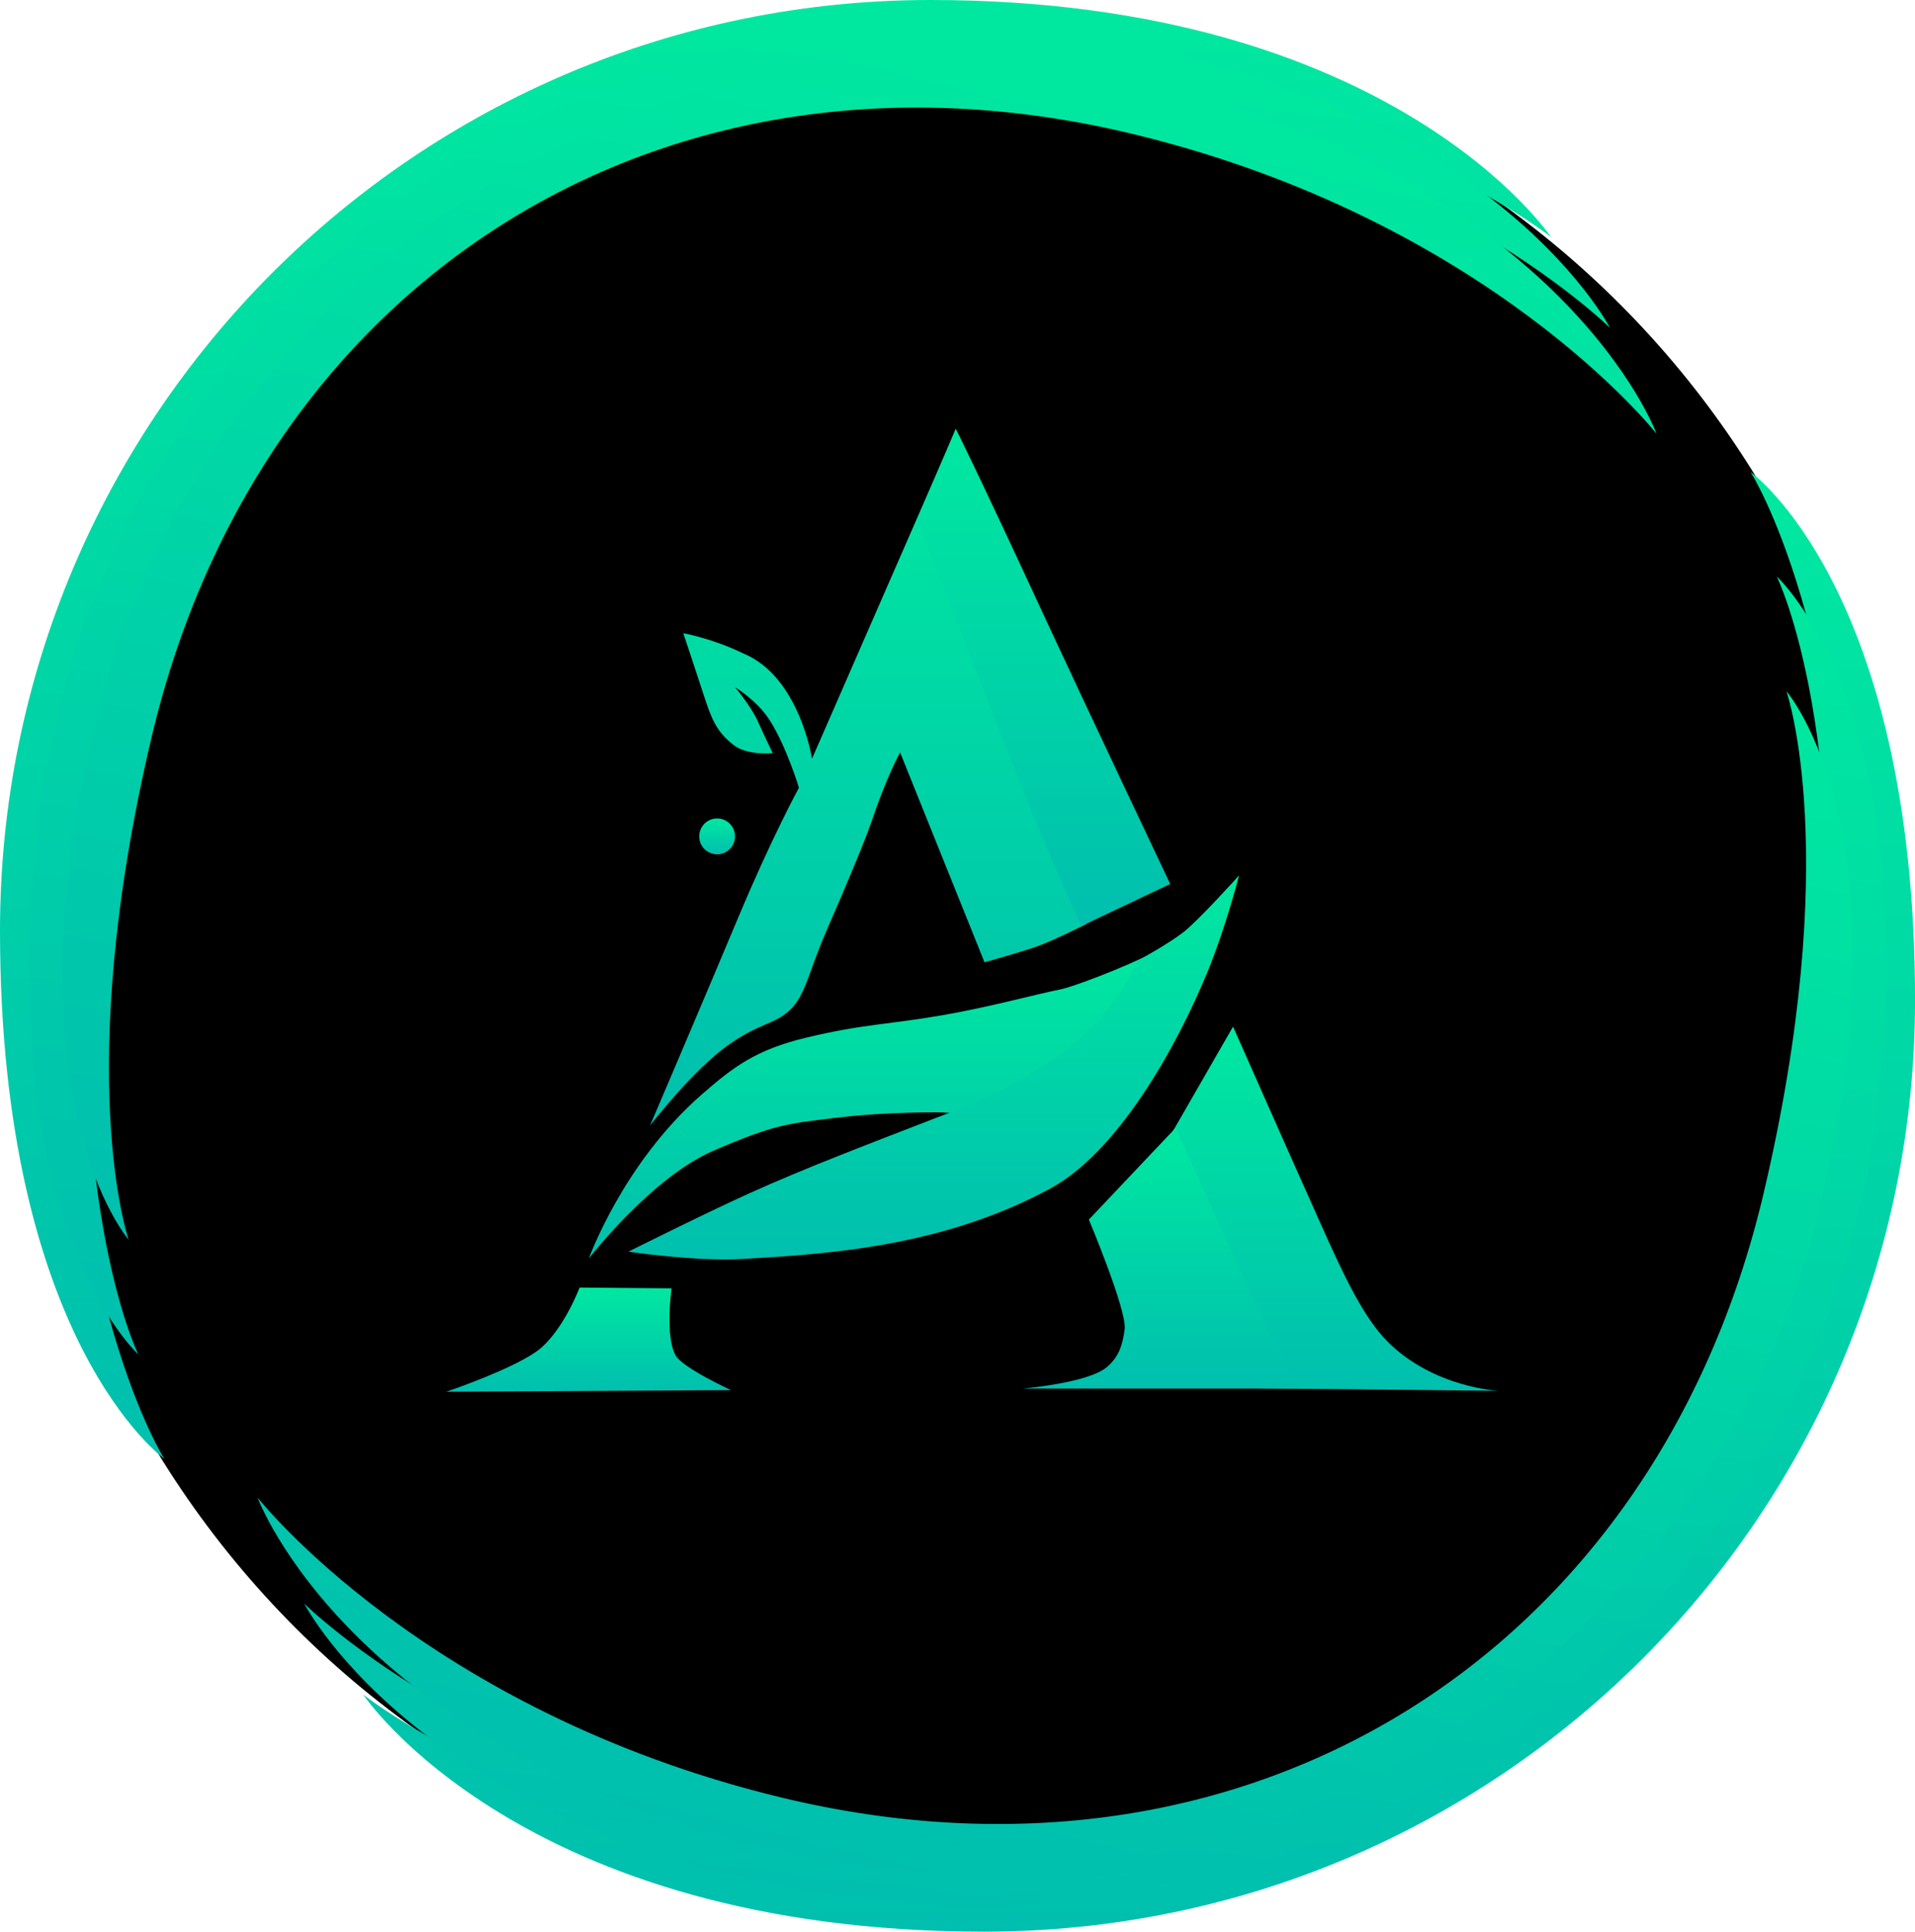
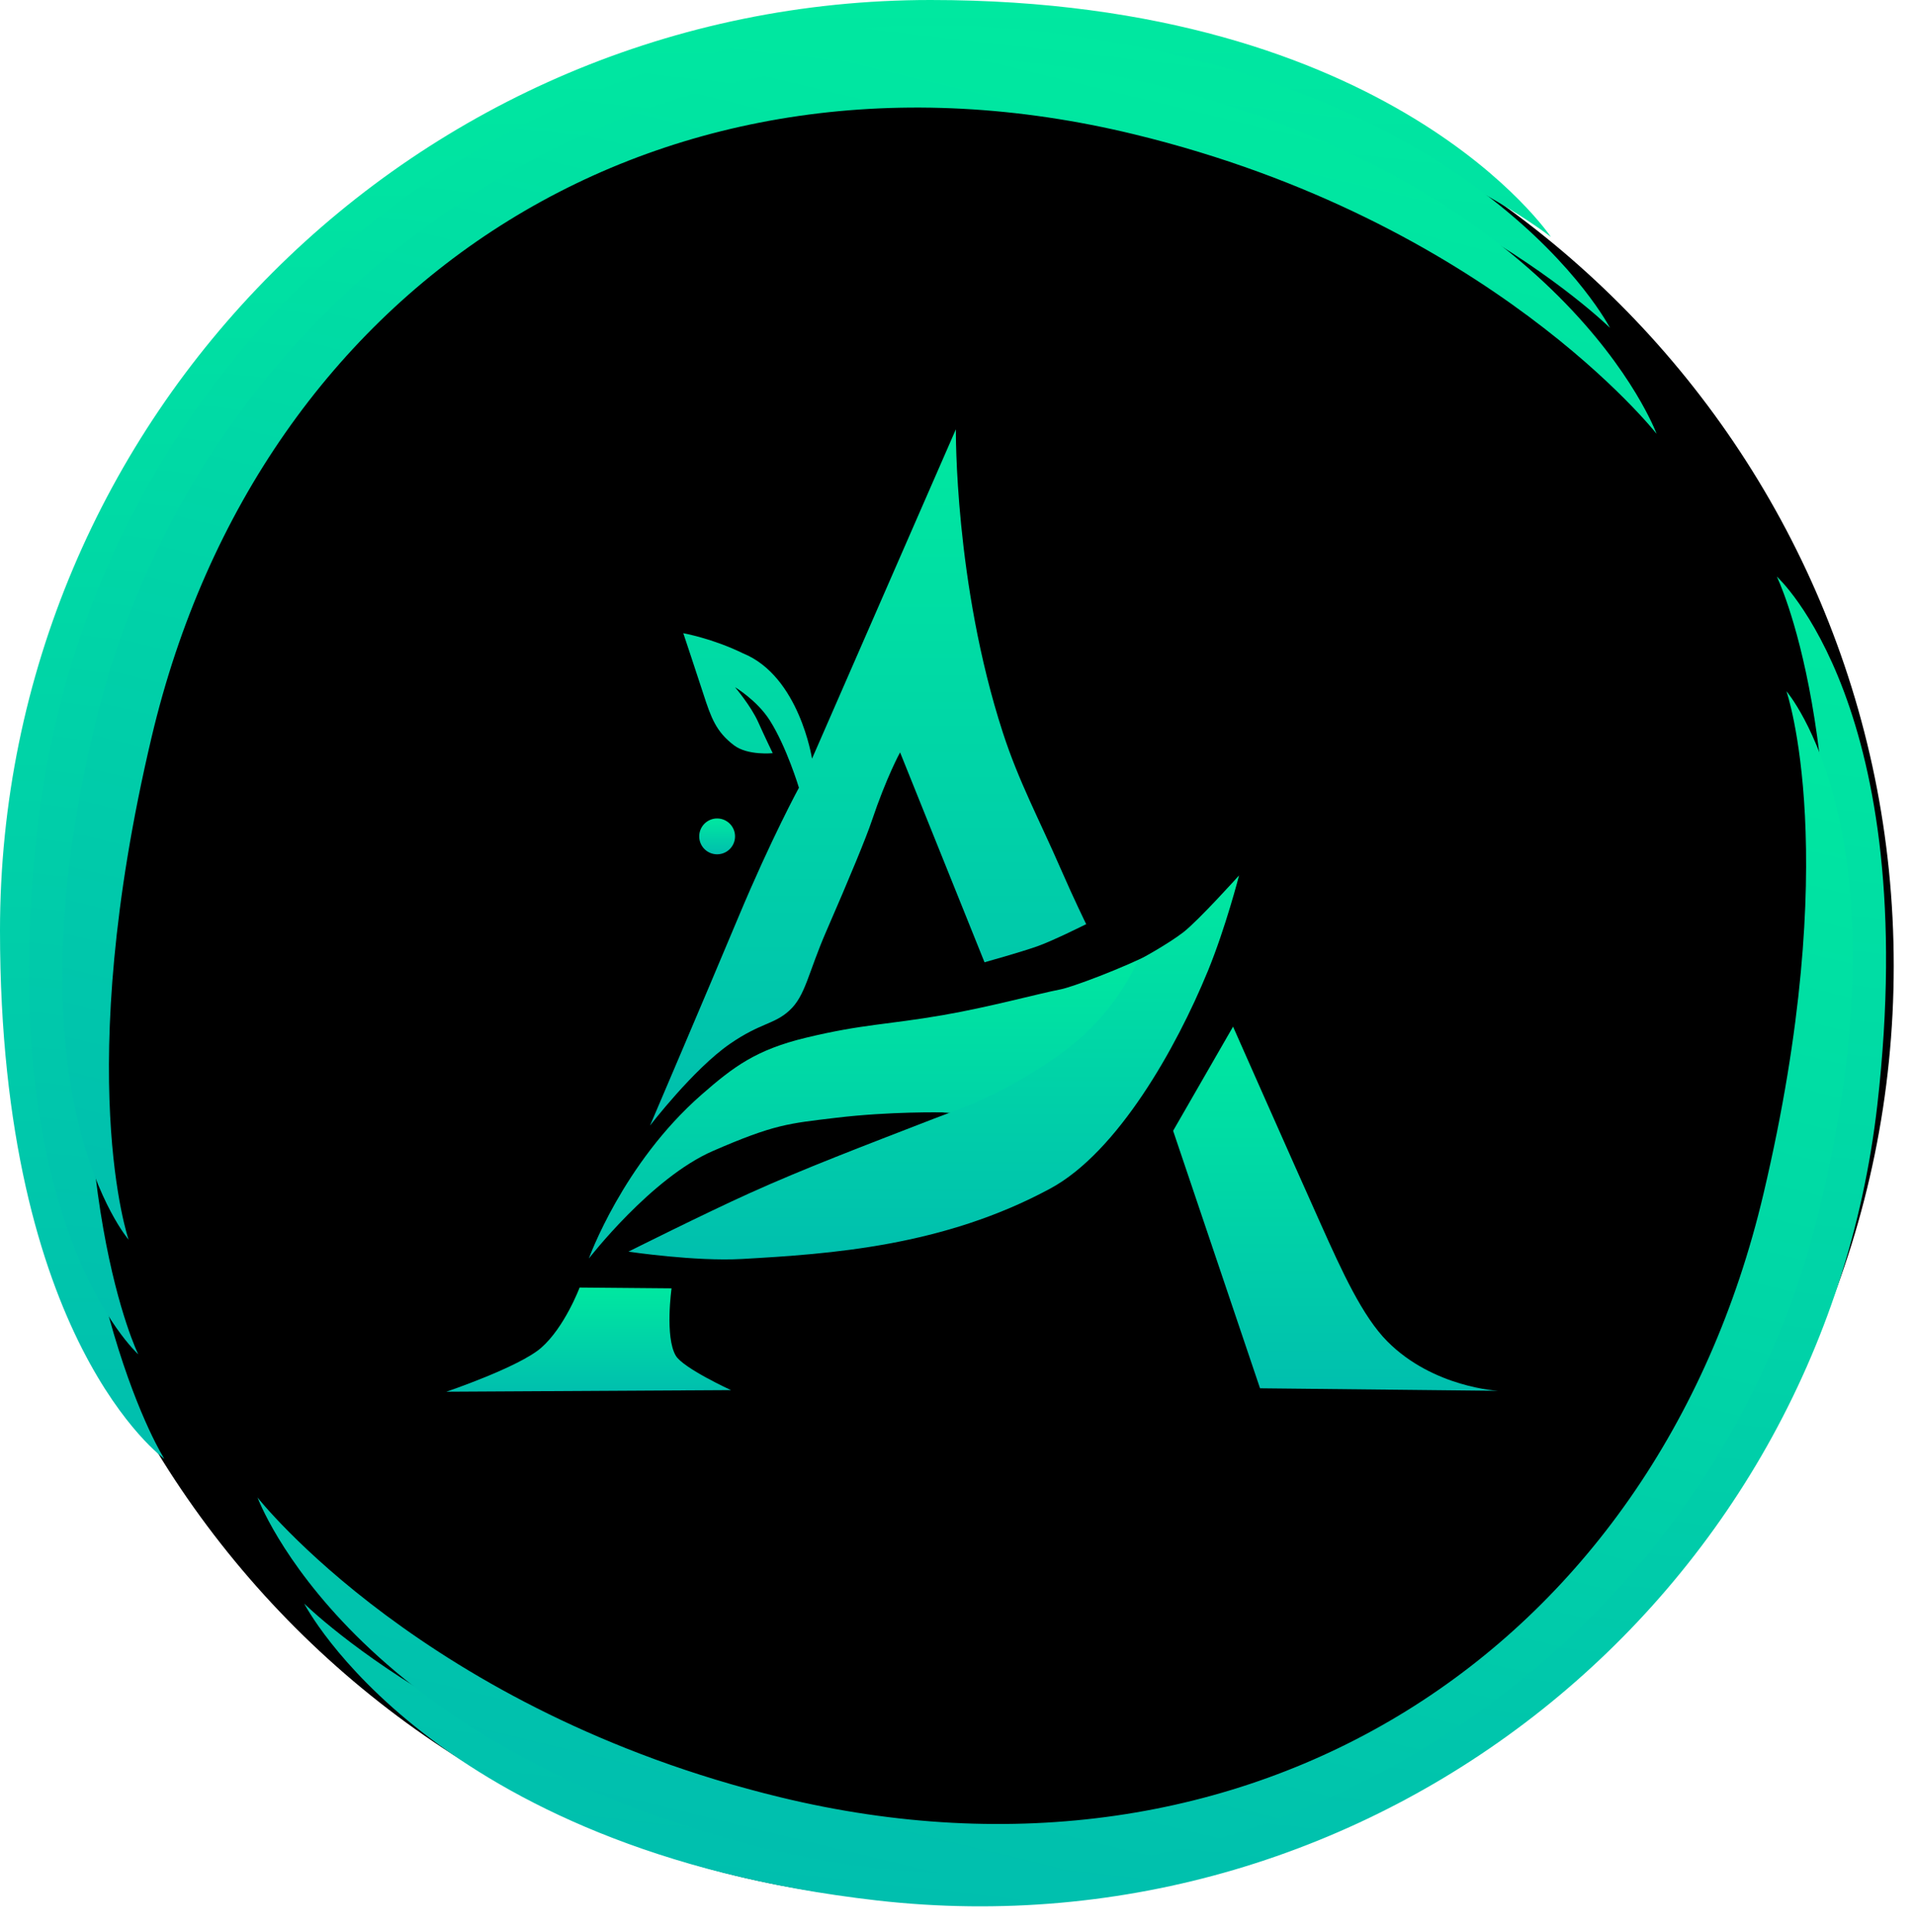
<svg xmlns="http://www.w3.org/2000/svg" data-bbox="0 0 73.83 74.466" viewBox="0 0 73.829 74.466" height="74.466" width="73.829" data-type="ugc">
  <g>
    <defs>
      <linearGradient id="d0848c74-2c6a-4cdf-98fd-37ded1991f73" gradientUnits="userSpaceOnUse" y2="199.004" x2="312.982" y1="142.767" x1="312.982">
        <stop stop-color="#00e8a0" offset="0" />
        <stop stop-color="#00bfae" offset="1" />
      </linearGradient>
      <linearGradient id="ebbc557f-2b02-4425-9d37-26df6fd50dfa" gradientUnits="userSpaceOnUse" y2="217.233" x2="327.001" y1="160.964" x1="327.001">
        <stop stop-color="#00e8a0" offset="0" />
        <stop stop-color="#00bfae" offset="1" />
      </linearGradient>
      <linearGradient id="8653b949-e3c7-4099-a6e5-d367d7f56ae1" gradientUnits="userSpaceOnUse" y2="197.562" x2="311.143" y1="143.312" x1="317.317">
        <stop stop-color="#00e8a0" offset="0" />
        <stop stop-color="#00bfae" offset="1" />
      </linearGradient>
      <linearGradient id="06482200-f130-4efc-b0e1-2398cf36cded" gradientUnits="userSpaceOnUse" y2="216.686" x2="322.666" y1="162.405" x1="328.843">
        <stop stop-color="#00e8a0" offset="0" />
        <stop stop-color="#00bfae" offset="1" />
      </linearGradient>
      <linearGradient id="a2f602b0-e02e-42a9-8335-8a086bb90fe1" gradientUnits="userSpaceOnUse" y2="195.728" x2="309.451" y1="144.63" x1="321.793">
        <stop stop-color="#00e8a0" offset="0" />
        <stop stop-color="#00bfae" offset="1" />
      </linearGradient>
      <linearGradient id="1b6893ed-a0b2-4acd-919d-a06b5c07d086" gradientUnits="userSpaceOnUse" y2="215.368" x2="318.189" y1="164.241" x1="330.537">
        <stop stop-color="#00e8a0" offset="0" />
        <stop stop-color="#00bfae" offset="1" />
      </linearGradient>
      <linearGradient id="eaa569c4-8418-431c-b732-1d55461d3124" gradientUnits="userSpaceOnUse" y2="196.418" x2="305.779" y1="192.402" x1="305.779">
        <stop stop-color="#00e8a0" offset="0" />
        <stop stop-color="#00bfae" offset="1" />
      </linearGradient>
      <linearGradient id="113cdea4-5459-4895-b66b-01a64f2e9c09" gradientUnits="userSpaceOnUse" y2="196.383" x2="334.581" y1="182.344" x1="334.581">
        <stop stop-color="#00e8a0" offset="0" />
        <stop stop-color="#00bfae" offset="1" />
      </linearGradient>
      <linearGradient id="9590c236-bc18-42ca-90ab-500fd9978364" gradientUnits="userSpaceOnUse" y2="186.16" x2="316.553" y1="159.316" x1="316.553">
        <stop stop-color="#00e8a0" offset="0" />
        <stop stop-color="#00bfae" offset="1" />
      </linearGradient>
      <linearGradient id="42a9bfd4-5842-42d4-a8f2-a56ce48c6f6c" gradientUnits="userSpaceOnUse" y2="175.7" x2="310.732" y1="174.319" x1="310.732">
        <stop stop-color="#00e8a0" offset="0" />
        <stop stop-color="#00bfae" offset="1" />
      </linearGradient>
      <linearGradient id="942ca4c3-c184-4161-84fb-50d37efad6a4" gradientUnits="userSpaceOnUse" y2="178.47" x2="323.321" y1="159.296" x1="323.321">
        <stop stop-color="#00e8a0" offset="0" />
        <stop stop-color="#00bfae" offset="1" />
      </linearGradient>
      <linearGradient id="a40597ae-ce08-40d8-bf92-615172508ce9" gradientUnits="userSpaceOnUse" y2="191.283" x2="317.048" y1="179.397" x1="317.048">
        <stop stop-color="#00e8a0" offset="0" />
        <stop stop-color="#00bfae" offset="1" />
      </linearGradient>
      <linearGradient id="f4c53ac2-98af-4e9e-8f18-1569cd83ff3a" gradientUnits="userSpaceOnUse" y2="191.318" x2="319.083" y1="176.515" x1="319.083">
        <stop stop-color="#00e8a0" offset="0" />
        <stop stop-color="#00bfae" offset="1" />
      </linearGradient>
      <linearGradient id="6015e1ce-6847-48e3-b6c0-bdc2b9044c3c" gradientUnits="userSpaceOnUse" y2="196.296" x2="328.056" y1="186.243" x1="328.056">
        <stop stop-color="#00e8a0" offset="0" />
        <stop stop-color="#00bfae" offset="1" />
      </linearGradient>
    </defs>
    <g style="mix-blend-mode:normal" stroke-miterlimit="10">
      <path fill="#000000" d="M.821 37.233c0-19.934 16.16-36.094 36.094-36.094S73.009 17.3 73.009 37.233s-16.16 36.094-36.094 36.094S.821 57.167.821 37.233z" />
      <g stroke-width="0">
        <path fill="url(#d0848c74-2c6a-4cdf-98fd-37ded1991f73)" d="M283.085 178.642c0-19.813 16.062-35.875 35.875-35.875 17.836 0 23.918 9.136 23.918 9.136s-8.77-6.931-23.837-6.95c-19.83-.024-33.663 14.17-33.564 33.689.073 14.334 3.943 20.362 3.943 20.362s-6.335-4.521-6.335-20.362z" transform="translate(-283.085 -142.767)" />
-         <path fill="url(#ebbc557f-2b02-4425-9d37-26df6fd50dfa)" d="M356.915 181.337c0 19.825-16.071 35.896-35.896 35.896-17.846 0-23.932-9.141-23.932-9.141s8.776 6.935 23.851 6.954c19.842.024 33.682-14.179 33.584-33.709-.073-14.342-3.946-20.373-3.946-20.373s6.339 4.524 6.339 20.373z" transform="translate(-283.085 -142.767)" />
      </g>
      <g stroke-width="0">
        <path fill="url(#8653b949-e3c7-4099-a6e5-d367d7f56ae1)" d="M284.538 174.637c2.176-19.113 19.433-32.844 38.546-30.669 17.206 1.958 22.07 11.439 22.07 11.439s-7.699-7.649-22.232-9.321c-19.127-2.2-34.029 9.974-36.076 28.814-1.504 13.836 1.568 20.076 1.568 20.076s-5.614-5.057-3.876-20.339z" transform="translate(-283.085 -142.767)" />
        <path fill="url(#06482200-f130-4efc-b0e1-2398cf36cded)" d="M355.464 185.343c-2.176 19.124-19.444 32.863-38.568 30.687-17.216-1.96-22.083-11.446-22.083-11.446s7.704 7.654 22.245 9.327c19.138 2.202 34.049-9.98 36.097-28.831 1.505-13.844-1.569-20.087-1.569-20.087s5.618 5.06 3.878 20.35z" transform="translate(-283.085 -142.767)" />
      </g>
      <g stroke-width="0">
        <path fill="url(#a2f602b0-e02e-42a9-8335-8a086bb90fe1)" d="M286.756 170.666c4.348-18.003 22.467-29.072 40.469-24.724 16.206 3.914 19.727 13.55 19.727 13.55s-6.448-8.222-20.134-11.546c-18.012-4.374-33.695 5.488-37.89 23.245-3.08 13.04-.885 19.366-.885 19.366s-4.764-5.498-1.287-19.891z" transform="translate(-283.085 -142.767)" />
        <path fill="url(#1b6893ed-a0b2-4acd-919d-a06b5c07d086)" d="M353.246 189.317c-4.35 18.013-22.48 29.088-40.492 24.738-16.215-3.917-19.739-13.558-19.739-13.558s6.451 8.227 20.145 11.553c18.024 4.376 33.716-5.491 37.912-23.258 3.082-13.048.886-19.378.886-19.378s4.767 5.502 1.288 19.903z" transform="translate(-283.085 -142.767)" />
      </g>
      <path fill="url(#eaa569c4-8418-431c-b732-1d55461d3124)" d="M300.293 196.418s2.802-.949 3.654-1.692c.907-.79 1.484-2.324 1.484-2.324l3.544.031s-.261 1.867.161 2.592c.282.483 2.13 1.331 2.13 1.331z" transform="translate(-283.085 -142.767)" />
      <path fill="url(#113cdea4-5459-4895-b66b-01a64f2e9c09)" d="m328.312 186.359 2.311-4.015s2.192 4.957 3.387 7.622c.818 1.826 1.604 3.55 2.562 4.513 1.776 1.785 4.278 1.904 4.278 1.904l-9.187-.097z" transform="translate(-283.085 -142.767)" />
      <path fill="url(#9590c236-bc18-42ca-90ab-500fd9978364)" d="M313.886 173.134s-.471-1.567-1.123-2.596c-.487-.77-1.34-1.279-1.34-1.279s.613.72.893 1.345c.26.58.56 1.198.56 1.198s-.963.1-1.495-.305c-.685-.522-.877-1.045-1.183-1.99-.222-.684-.77-2.33-.77-2.33s1.128.202 2.302.776c2.174.884 2.661 4.061 2.661 4.061l5.546-12.698s-.062 5.929 1.812 11.696c.612 1.885 1.39 3.32 2.244 5.28.511 1.174.968 2.101.968 2.101s-1.258.63-1.87.849c-.66.234-2.05.621-2.05.621l-3.255-8.092s-.52.94-1.093 2.645c-.207.62-.85 2.18-1.746 4.238-.714 1.637-.802 2.492-1.427 3.067-.59.544-1.112.469-2.297 1.289-1.408.974-3.078 3.15-3.078 3.15s2.13-4.987 3.417-8.06c1.268-3.028 2.324-4.966 2.324-4.966z" transform="translate(-283.085 -142.767)" />
      <path fill="url(#42a9bfd4-5842-42d4-a8f2-a56ce48c6f6c)" d="M310.042 175.01a.69.69 0 1 1 1.381 0 .69.69 0 0 1-1.381 0z" transform="translate(-283.085 -142.767)" />
-       <path fill="url(#942ca4c3-c184-4161-84fb-50d37efad6a4)" d="M324.77 178.47s-1.306-2.899-2.08-4.828c-1.156-2.887-4.248-10.84-4.248-10.84l1.49-3.506s.657 1.268 3.646 7.728c1.314 2.836 4.622 9.821 4.622 9.821z" transform="translate(-283.085 -142.767)" />
      <path fill="url(#a40597ae-ce08-40d8-bf92-615172508ce9)" d="M319.435 185.65s-2.027-.042-4.111.207c-1.846.222-2.377.248-4.754 1.28s-4.783 4.146-4.783 4.146 1.306-3.657 4.344-6.316c1.24-1.085 2.107-1.733 4.026-2.196 2.2-.53 3.116-.496 5.276-.87 1.787-.308 3.64-.818 4.551-.996.402-.078 2.31-.773 3.747-1.5.312-.158 1.01 2.017.2 2.968-1.276 1.497-3.87 2.007-4.736 2.668-1.15.879-3.76.61-3.76.61z" transform="translate(-283.085 -142.767)" />
      <path fill="url(#f4c53ac2-98af-4e9e-8f18-1569cd83ff3a)" d="M329.643 180.22c-1.203 2.93-3.459 6.956-6.065 8.365-4.124 2.23-8.489 2.523-11.873 2.715-1.82.104-4.392-.282-4.392-.282s2.924-1.465 4.685-2.26c2.111-.952 4.283-1.777 7.1-2.869 1.069-.414 2.562-.87 4.78-2.423 2.242-1.568 3.069-3.666 3.069-3.666s1.167-.635 1.757-1.093c.59-.457 2.15-2.192 2.15-2.192s-.51 1.999-1.21 3.705z" transform="translate(-283.085 -142.767)" />
-       <path fill="url(#6015e1ce-6847-48e3-b6c0-bdc2b9044c3c)" d="M322.513 196.296s2.54-.21 3.261-.841c.45-.395.583-.823.67-1.437.1-.713-1.381-4.236-1.381-4.236l3.35-3.539s2.685 5.996 3.585 7.84c.827 1.694 1.6 2.213 1.6 2.213z" transform="translate(-283.085 -142.767)" />
    </g>
  </g>
</svg>